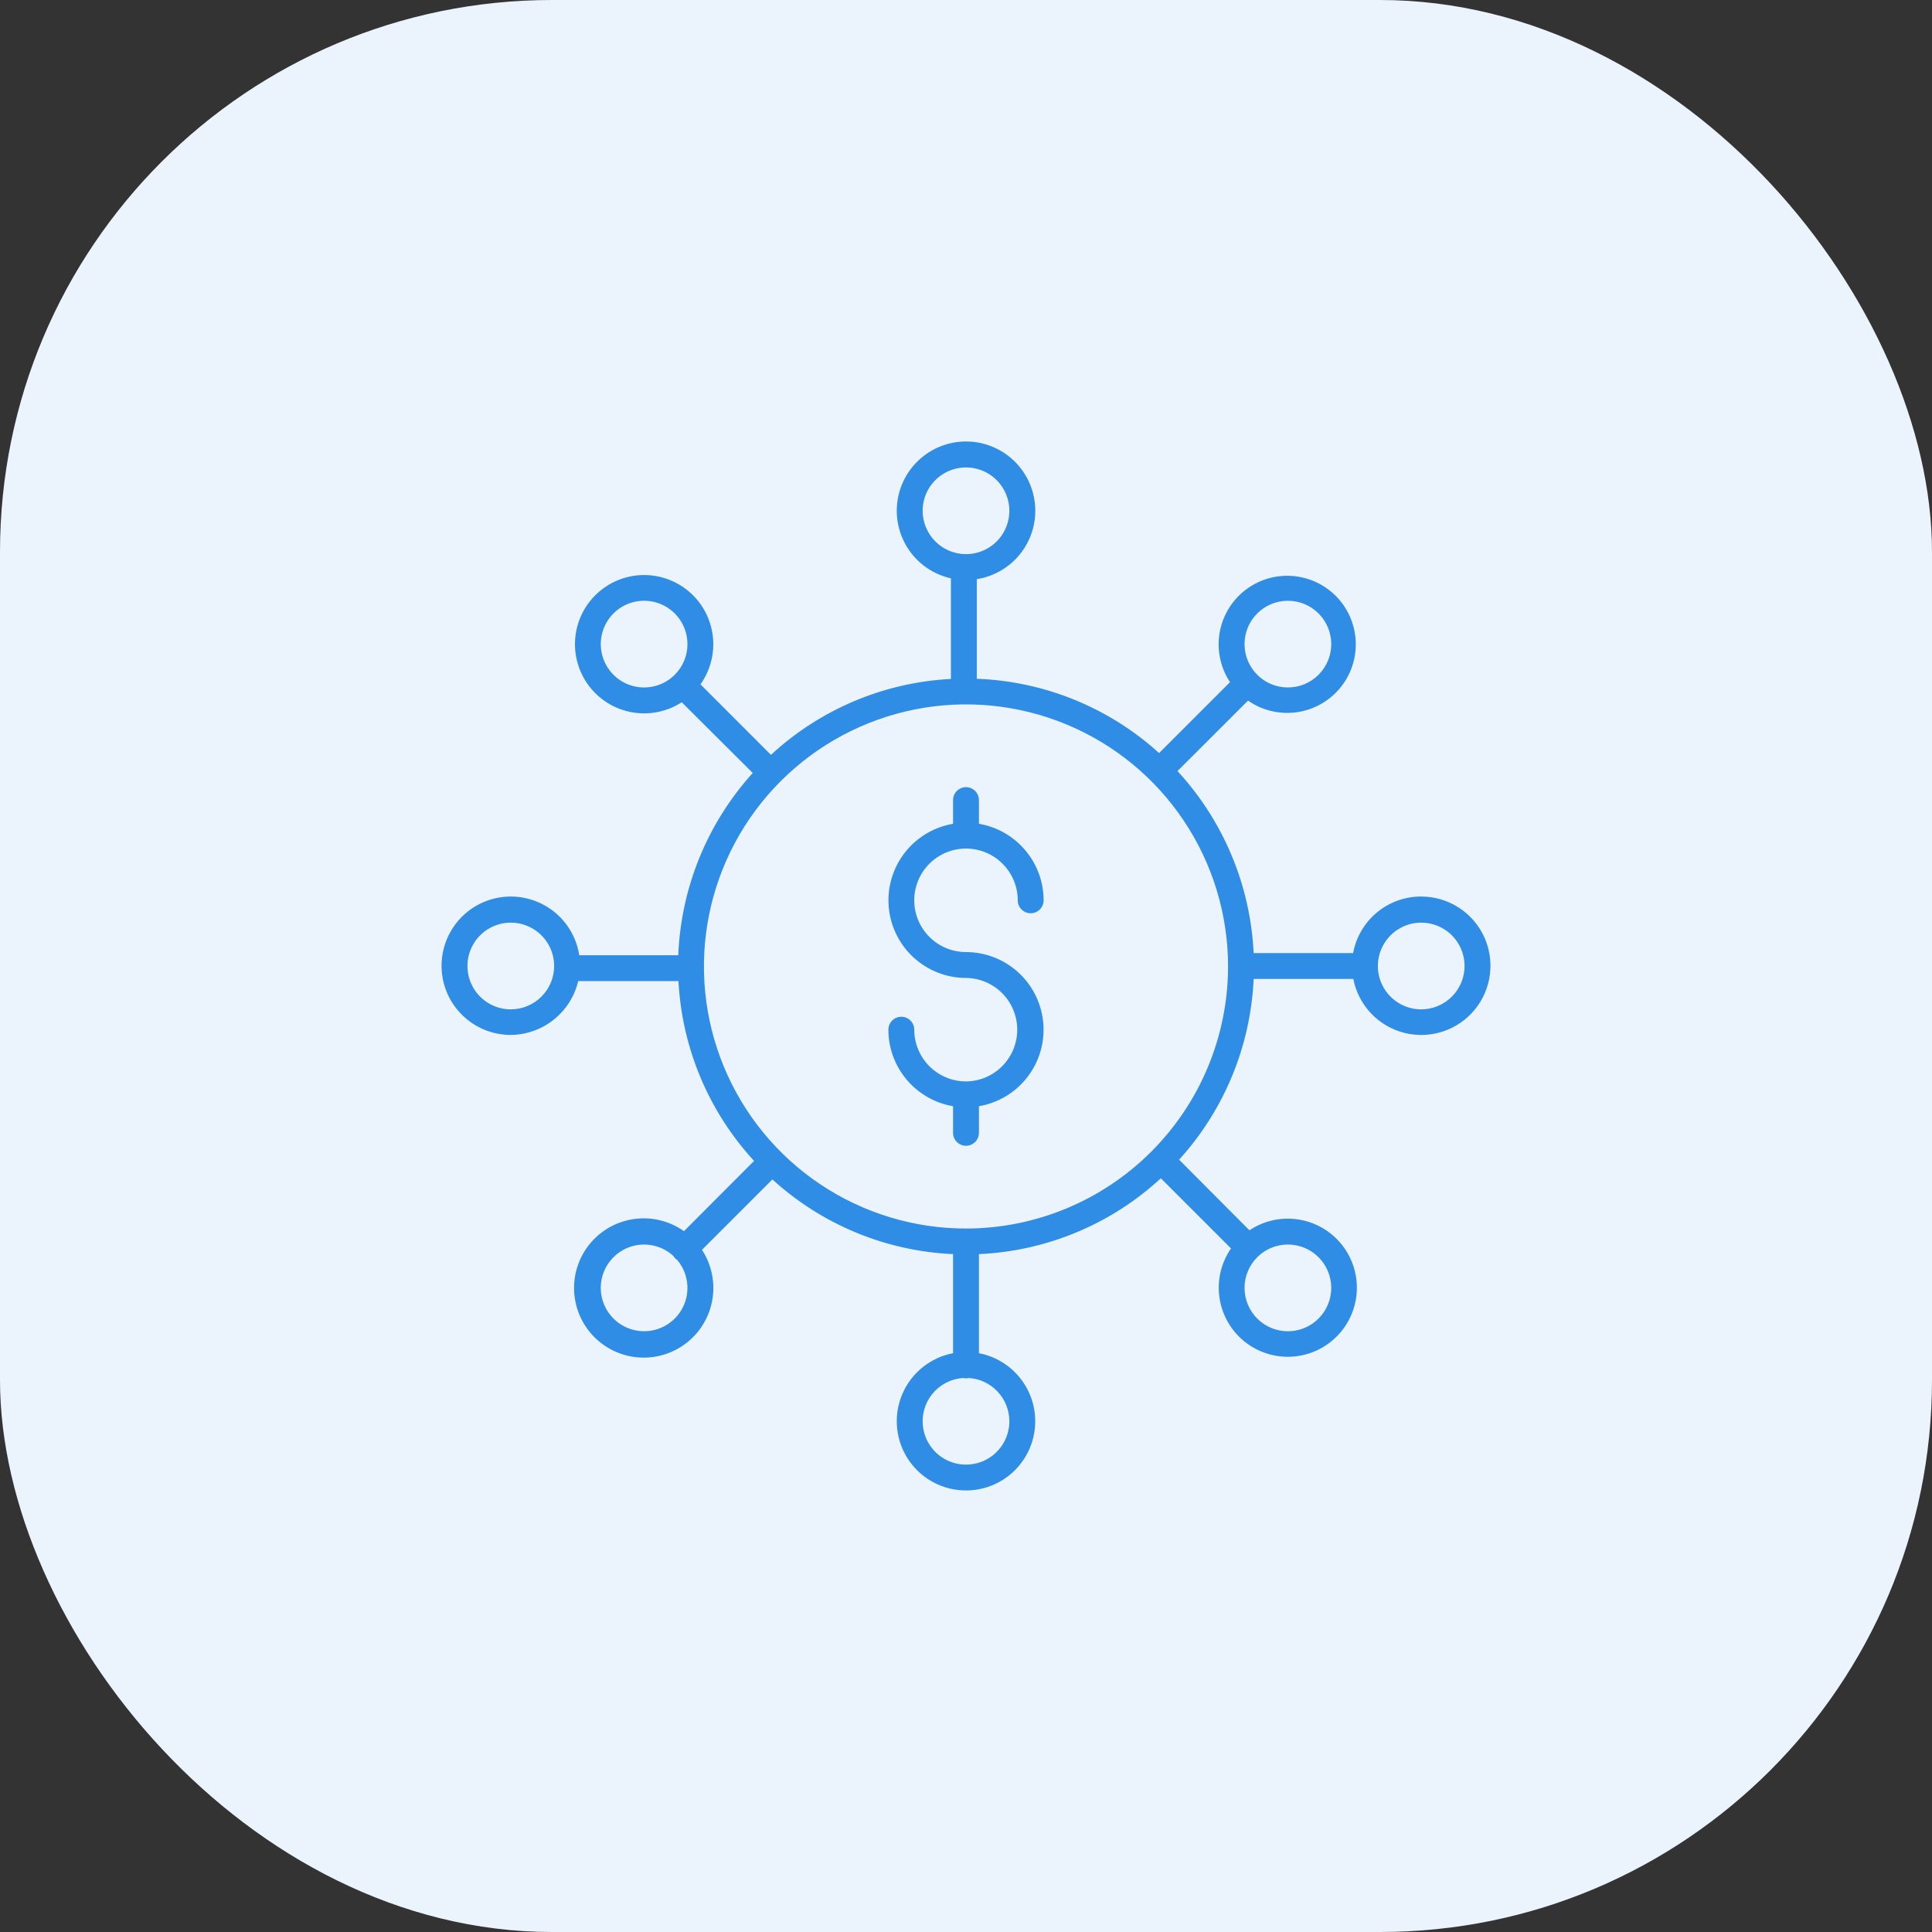
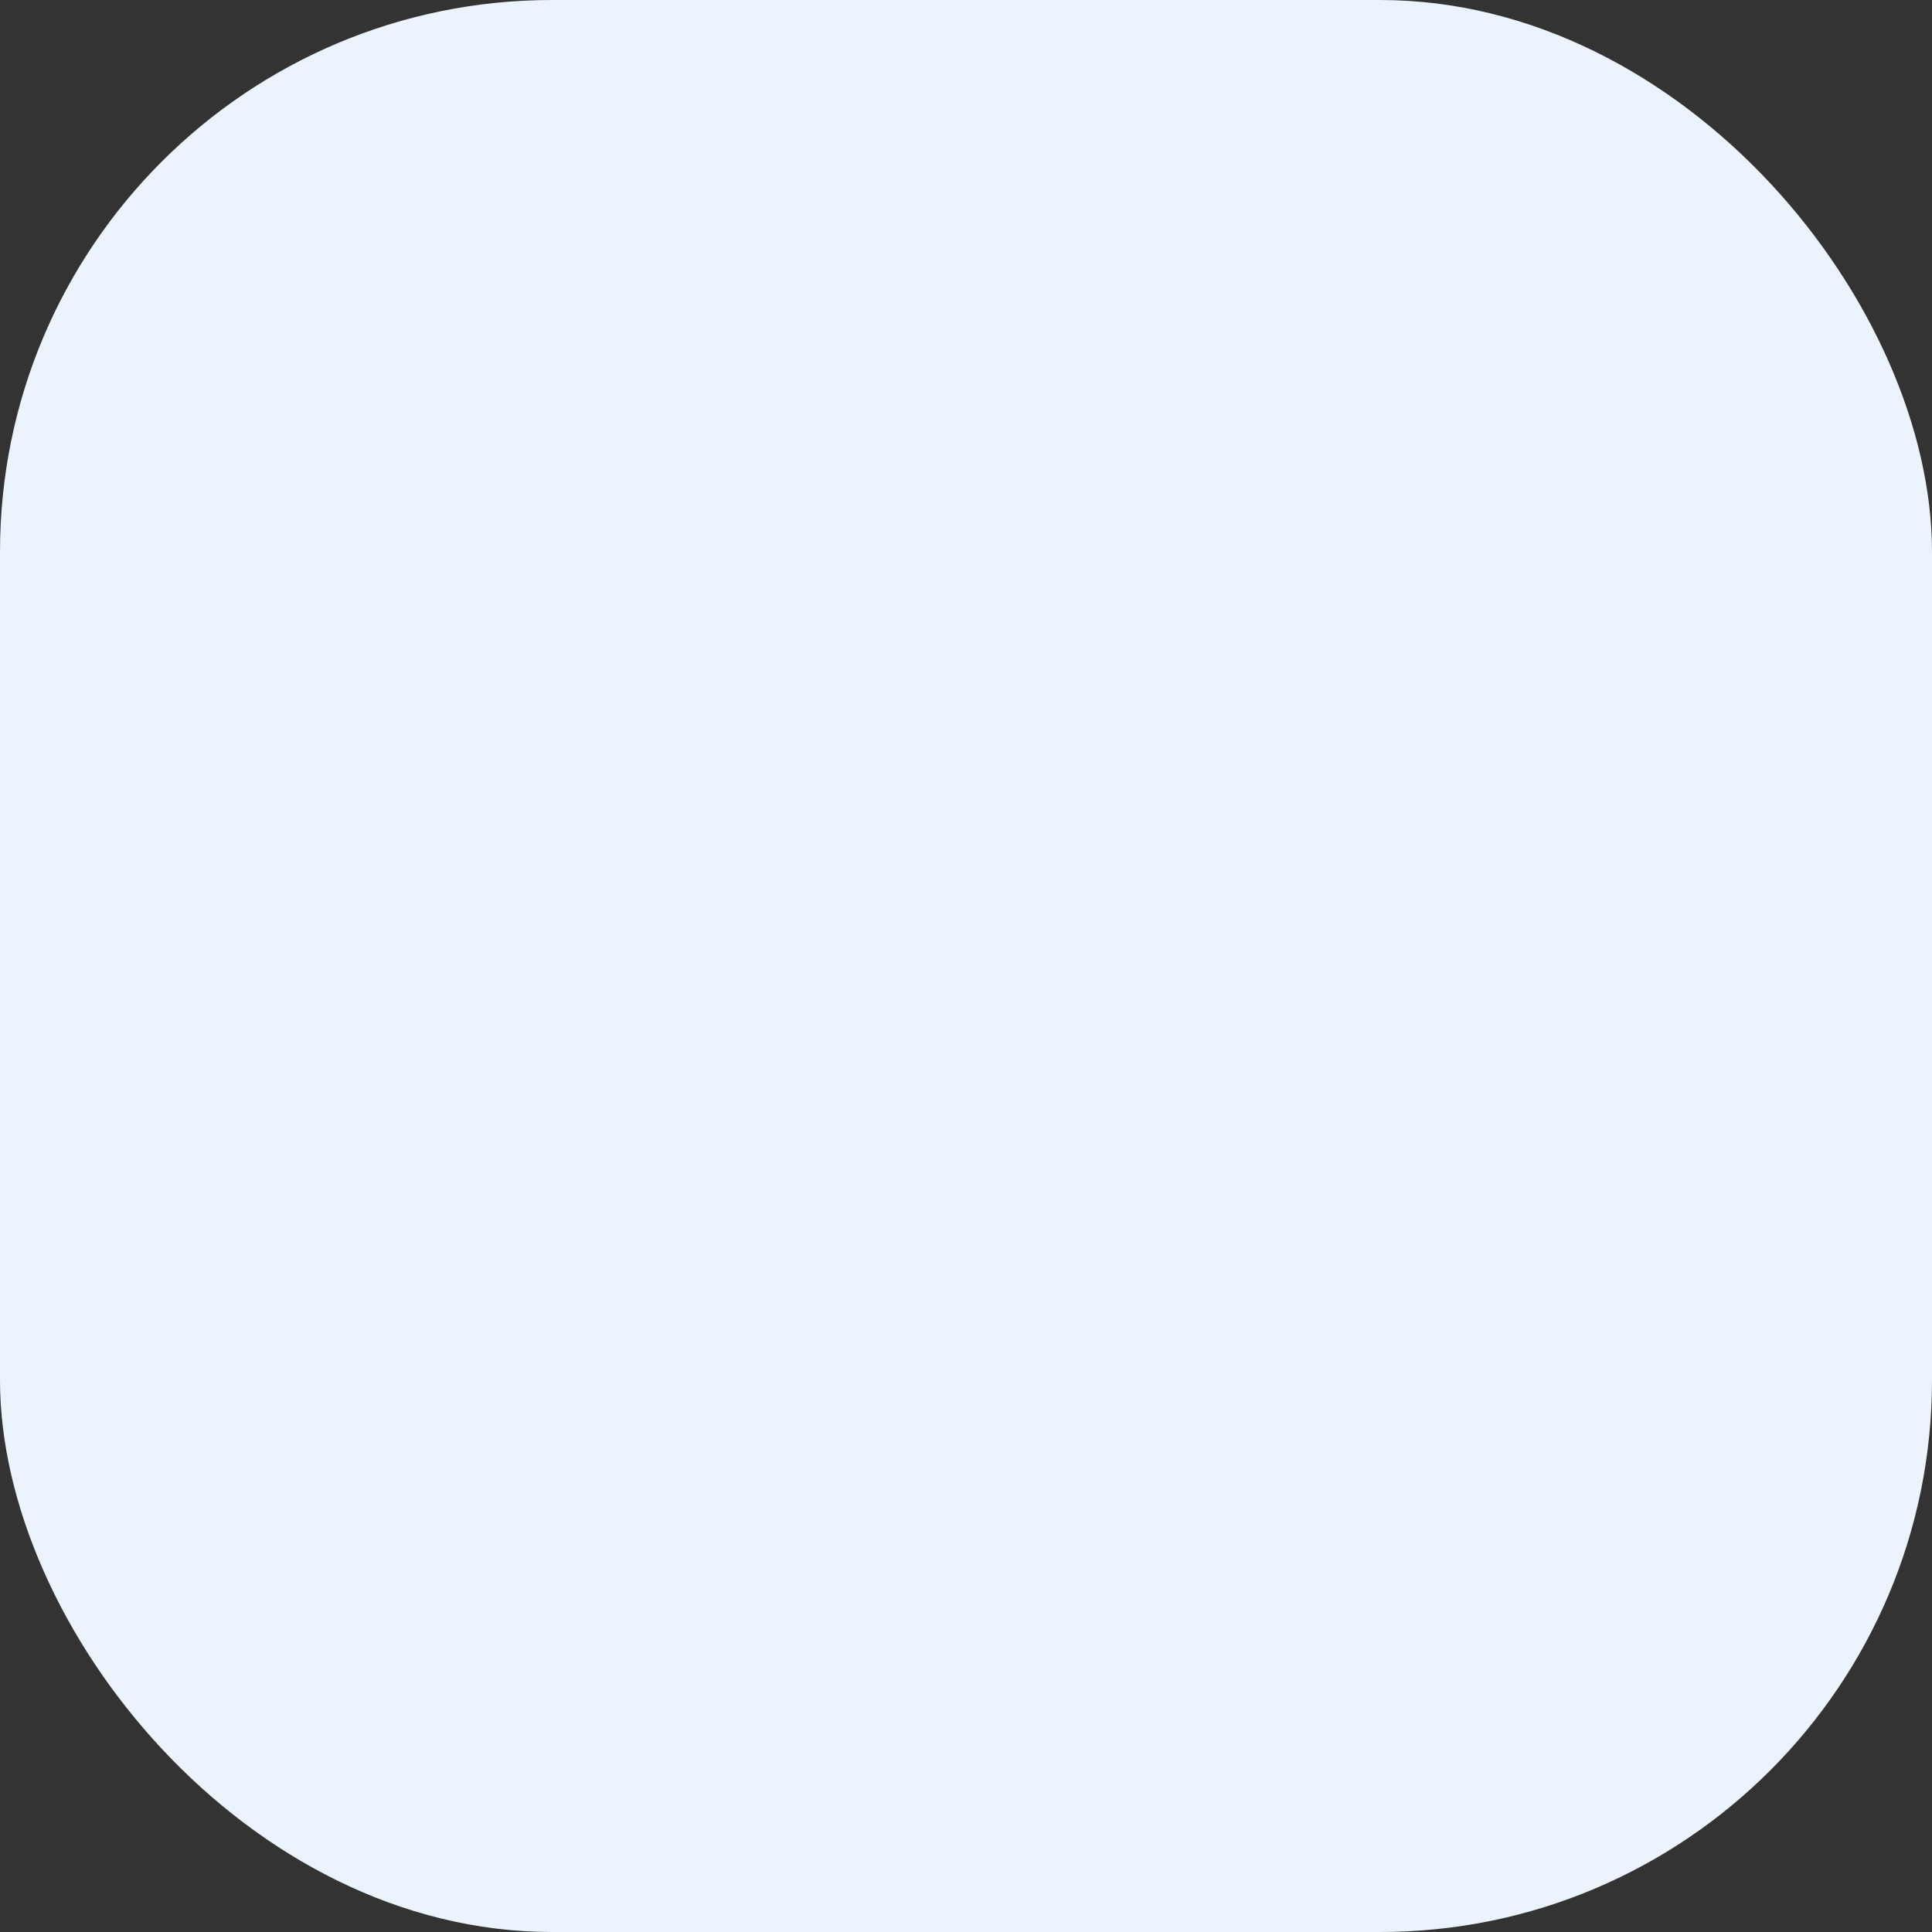
<svg xmlns="http://www.w3.org/2000/svg" width="70" height="70" viewBox="0 0 70 70" fill="none">
  <rect x="0" y="0" width="70" height="70" fill="#333333" stroke="none" />
  <rect width="70" height="70" rx="20" fill="#EBF4FD" />
-   <path d="M51.493 32.483C50.907 32.481 50.339 32.686 49.888 33.06C49.438 33.434 49.133 33.955 49.026 34.531H45.422C45.305 32.077 44.328 29.743 42.663 27.937L45.219 25.384C45.726 25.738 46.347 25.889 46.96 25.809C47.573 25.729 48.134 25.423 48.534 24.951C48.934 24.48 49.143 23.876 49.121 23.258C49.099 22.64 48.848 22.052 48.416 21.61C47.984 21.168 47.403 20.902 46.785 20.866C46.168 20.829 45.56 21.024 45.078 21.412C44.597 21.8 44.278 22.354 44.183 22.965C44.089 23.576 44.225 24.2 44.566 24.716L41.996 27.285C40.181 25.636 37.841 24.683 35.391 24.593V20.984C36.008 20.887 36.567 20.564 36.958 20.077C37.349 19.589 37.544 18.974 37.506 18.35C37.467 17.727 37.197 17.14 36.749 16.705C36.301 16.27 35.706 16.017 35.082 15.997C34.457 15.977 33.848 16.191 33.373 16.596C32.897 17.002 32.59 17.57 32.512 18.19C32.433 18.809 32.589 19.436 32.947 19.948C33.307 20.459 33.843 20.818 34.453 20.954V24.599C32.025 24.725 29.718 25.698 27.933 27.35L25.379 24.795C25.741 24.287 25.9 23.662 25.826 23.043C25.752 22.424 25.45 21.854 24.978 21.446C24.506 21.038 23.899 20.82 23.276 20.835C22.652 20.851 22.057 21.099 21.606 21.53C21.155 21.961 20.881 22.545 20.838 23.167C20.795 23.789 20.986 24.405 21.372 24.895C21.759 25.384 22.315 25.712 22.93 25.813C23.546 25.915 24.177 25.783 24.701 25.444L27.273 28.007C25.628 29.823 24.673 32.16 24.575 34.609H20.987C20.891 33.984 20.562 33.419 20.066 33.026C19.57 32.633 18.944 32.442 18.314 32.491C17.683 32.539 17.094 32.825 16.665 33.289C16.236 33.754 15.998 34.363 15.998 34.996C15.999 35.66 16.264 36.297 16.735 36.766C17.205 37.235 17.842 37.498 18.507 37.498C19.073 37.492 19.622 37.297 20.065 36.943C20.508 36.59 20.819 36.098 20.95 35.547H24.582C24.708 37.971 25.677 40.276 27.321 42.062L24.781 44.607C24.268 44.244 23.639 44.085 23.015 44.162C22.391 44.238 21.819 44.545 21.409 45.021C20.999 45.498 20.782 46.11 20.8 46.738C20.818 47.366 21.07 47.965 21.506 48.417C21.942 48.87 22.531 49.143 23.158 49.184C23.785 49.225 24.405 49.031 24.896 48.639C25.387 48.247 25.715 47.686 25.814 47.066C25.914 46.445 25.778 45.81 25.434 45.284L27.985 42.733C29.783 44.373 32.1 45.331 34.531 45.439V49.029C33.918 49.146 33.37 49.488 32.995 49.987C32.62 50.486 32.444 51.107 32.503 51.729C32.561 52.351 32.85 52.928 33.312 53.349C33.773 53.769 34.376 54.002 35 54.002C35.624 54.002 36.227 53.769 36.688 53.349C37.15 52.928 37.439 52.351 37.497 51.729C37.556 51.107 37.38 50.486 37.005 49.987C36.63 49.488 36.082 49.146 35.469 49.029V45.439C37.921 45.33 40.256 44.357 42.059 42.691L44.602 45.233C44.247 45.746 44.097 46.372 44.18 46.989C44.262 47.606 44.572 48.171 45.049 48.572C45.526 48.973 46.135 49.181 46.757 49.157C47.38 49.133 47.971 48.877 48.415 48.44C48.859 48.003 49.124 47.416 49.158 46.795C49.193 46.173 48.994 45.56 48.601 45.077C48.207 44.594 47.648 44.275 47.032 44.182C46.416 44.089 45.788 44.23 45.27 44.576L42.721 42.018C44.357 40.217 45.312 37.9 45.422 35.469H49.033C49.123 35.936 49.345 36.367 49.672 36.713C49.998 37.059 50.416 37.304 50.877 37.422C51.338 37.539 51.823 37.522 52.275 37.374C52.727 37.226 53.127 36.953 53.43 36.586C53.732 36.219 53.924 35.774 53.983 35.302C54.042 34.83 53.966 34.351 53.763 33.921C53.56 33.491 53.239 33.127 52.837 32.873C52.435 32.618 51.969 32.483 51.494 32.483H51.493ZM45.552 22.227C45.698 22.081 45.871 21.965 46.062 21.886C46.252 21.807 46.456 21.767 46.663 21.767C46.869 21.767 47.073 21.807 47.264 21.886C47.454 21.965 47.628 22.081 47.773 22.227C47.919 22.372 48.035 22.546 48.114 22.736C48.193 22.927 48.234 23.131 48.234 23.337C48.234 23.544 48.193 23.748 48.114 23.939C48.035 24.129 47.919 24.302 47.773 24.448V24.448C47.628 24.594 47.454 24.71 47.264 24.789C47.073 24.868 46.869 24.908 46.663 24.908C46.456 24.908 46.252 24.868 46.061 24.789C45.871 24.71 45.698 24.594 45.552 24.448C45.406 24.302 45.29 24.129 45.211 23.939C45.132 23.748 45.092 23.544 45.092 23.337C45.092 23.131 45.132 22.927 45.211 22.736C45.29 22.546 45.406 22.372 45.552 22.227V22.227ZM24.448 24.448C24.229 24.668 23.949 24.817 23.644 24.878C23.339 24.939 23.023 24.908 22.736 24.789C22.449 24.67 22.204 24.468 22.032 24.21C21.859 23.952 21.767 23.648 21.767 23.337C21.767 23.027 21.859 22.723 22.032 22.465C22.204 22.206 22.449 22.005 22.736 21.886C23.023 21.767 23.339 21.736 23.644 21.797C23.949 21.858 24.229 22.007 24.448 22.227V22.227C24.743 22.521 24.908 22.921 24.908 23.337C24.908 23.754 24.743 24.154 24.448 24.448V24.448ZM18.507 36.571C18.196 36.571 17.892 36.479 17.634 36.306C17.376 36.133 17.174 35.888 17.056 35.601C16.937 35.314 16.906 34.998 16.966 34.694C17.027 34.389 17.176 34.109 17.396 33.889C17.616 33.67 17.896 33.52 18.2 33.459C18.505 33.399 18.821 33.43 19.108 33.549C19.395 33.668 19.64 33.869 19.813 34.127C19.985 34.386 20.078 34.689 20.078 35C20.077 35.416 19.912 35.816 19.617 36.11C19.323 36.405 18.923 36.57 18.507 36.571ZM24.448 47.773C24.154 48.068 23.754 48.234 23.337 48.233C22.921 48.233 22.521 48.068 22.227 47.773C21.932 47.479 21.766 47.079 21.766 46.663C21.766 46.246 21.932 45.846 22.227 45.552V45.552C22.513 45.265 22.898 45.1 23.303 45.092C23.708 45.084 24.1 45.232 24.398 45.506C24.433 45.565 24.481 45.615 24.538 45.652C24.792 45.953 24.923 46.337 24.906 46.73C24.89 47.123 24.726 47.495 24.448 47.773L24.448 47.773ZM45.552 45.552C45.772 45.332 46.051 45.183 46.356 45.122C46.661 45.062 46.977 45.093 47.264 45.212C47.551 45.33 47.796 45.532 47.968 45.79C48.141 46.048 48.233 46.352 48.233 46.663C48.233 46.973 48.141 47.277 47.968 47.535C47.796 47.794 47.551 47.995 47.264 48.114C46.977 48.233 46.661 48.264 46.356 48.203C46.051 48.143 45.772 47.993 45.552 47.773C45.257 47.479 45.092 47.079 45.092 46.663C45.092 46.246 45.257 45.846 45.552 45.552V45.552ZM33.429 18.507C33.429 18.196 33.521 17.892 33.694 17.634C33.867 17.376 34.112 17.174 34.399 17.056C34.686 16.937 35.002 16.906 35.306 16.966C35.611 17.027 35.891 17.176 36.111 17.396C36.33 17.616 36.48 17.896 36.541 18.2C36.601 18.505 36.57 18.821 36.451 19.108C36.332 19.395 36.131 19.64 35.873 19.813C35.614 19.985 35.311 20.078 35 20.078C34.584 20.077 34.184 19.912 33.89 19.617C33.595 19.323 33.43 18.923 33.429 18.507V18.507ZM36.571 51.493C36.571 51.8 36.482 52.099 36.314 52.356C36.146 52.612 35.907 52.814 35.626 52.936C35.345 53.058 35.034 53.095 34.732 53.043C34.43 52.991 34.15 52.851 33.926 52.642C33.703 52.432 33.545 52.162 33.473 51.864C33.401 51.566 33.418 51.254 33.521 50.965C33.624 50.677 33.81 50.425 34.055 50.241C34.299 50.056 34.593 49.947 34.898 49.928C34.965 49.943 35.035 49.943 35.102 49.928C35.5 49.954 35.873 50.13 36.145 50.421C36.418 50.711 36.57 51.095 36.571 51.493V51.493ZM35 44.512C33.122 44.512 31.286 43.956 29.725 42.912C28.163 41.869 26.946 40.386 26.228 38.651C25.509 36.916 25.321 35.007 25.687 33.165C26.054 31.323 26.958 29.631 28.286 28.303C29.614 26.975 31.306 26.071 33.148 25.704C34.989 25.338 36.899 25.526 38.634 26.245C40.369 26.963 41.852 28.18 42.895 29.742C43.938 31.303 44.495 33.139 44.495 35.017C44.492 37.535 43.491 39.948 41.711 41.728C39.931 43.508 37.517 44.51 35 44.512V44.512ZM51.493 36.571C51.182 36.571 50.879 36.479 50.62 36.306C50.362 36.133 50.161 35.888 50.042 35.601C49.923 35.314 49.892 34.998 49.953 34.694C50.013 34.389 50.163 34.109 50.383 33.889C50.602 33.67 50.882 33.52 51.187 33.459C51.492 33.399 51.807 33.43 52.094 33.549C52.381 33.668 52.627 33.869 52.799 34.127C52.972 34.386 53.064 34.689 53.064 35C53.064 35.416 52.898 35.816 52.603 36.11C52.309 36.405 51.91 36.57 51.493 36.571V36.571Z" fill="#2F8DE6" />
-   <path d="M35 30.745C35.497 30.746 35.974 30.943 36.325 31.295C36.677 31.646 36.874 32.123 36.875 32.62C36.875 32.744 36.924 32.864 37.012 32.952C37.1 33.039 37.219 33.089 37.344 33.089C37.468 33.089 37.587 33.039 37.675 32.952C37.763 32.864 37.812 32.744 37.812 32.62C37.812 31.956 37.576 31.313 37.147 30.806C36.718 30.298 36.124 29.959 35.469 29.847V28.989C35.469 28.864 35.419 28.745 35.331 28.657C35.243 28.569 35.124 28.52 35 28.52C34.876 28.52 34.757 28.569 34.669 28.657C34.581 28.745 34.531 28.864 34.531 28.989V29.847C33.837 29.966 33.212 30.34 32.78 30.897C32.348 31.454 32.141 32.153 32.2 32.855C32.259 33.557 32.58 34.212 33.098 34.689C33.617 35.167 34.295 35.432 35 35.433C35.492 35.438 35.962 35.636 36.31 35.984C36.657 36.333 36.853 36.804 36.856 37.296C36.859 37.788 36.668 38.262 36.325 38.615C35.982 38.968 35.514 39.171 35.022 39.182C35.014 39.182 35.008 39.181 35 39.181C34.992 39.181 34.985 39.182 34.978 39.182C34.485 39.176 34.014 38.975 33.667 38.625C33.32 38.274 33.126 37.801 33.125 37.308C33.125 37.183 33.076 37.064 32.988 36.976C32.9 36.888 32.781 36.839 32.656 36.839C32.532 36.839 32.413 36.888 32.325 36.976C32.237 37.064 32.188 37.183 32.188 37.308C32.188 37.972 32.424 38.615 32.853 39.122C33.282 39.629 33.876 39.969 34.531 40.08V41.046C34.531 41.17 34.581 41.289 34.669 41.377C34.757 41.465 34.876 41.514 35 41.514C35.124 41.514 35.243 41.465 35.331 41.377C35.419 41.289 35.469 41.17 35.469 41.046V40.08C36.164 39.962 36.789 39.588 37.22 39.031C37.652 38.474 37.859 37.775 37.8 37.072C37.741 36.37 37.421 35.715 36.902 35.238C36.384 34.761 35.705 34.496 35 34.495C34.503 34.495 34.026 34.297 33.674 33.946C33.322 33.594 33.125 33.117 33.125 32.62C33.125 32.123 33.322 31.646 33.674 31.294C34.026 30.943 34.503 30.745 35 30.745Z" fill="#2F8DE6" />
</svg>